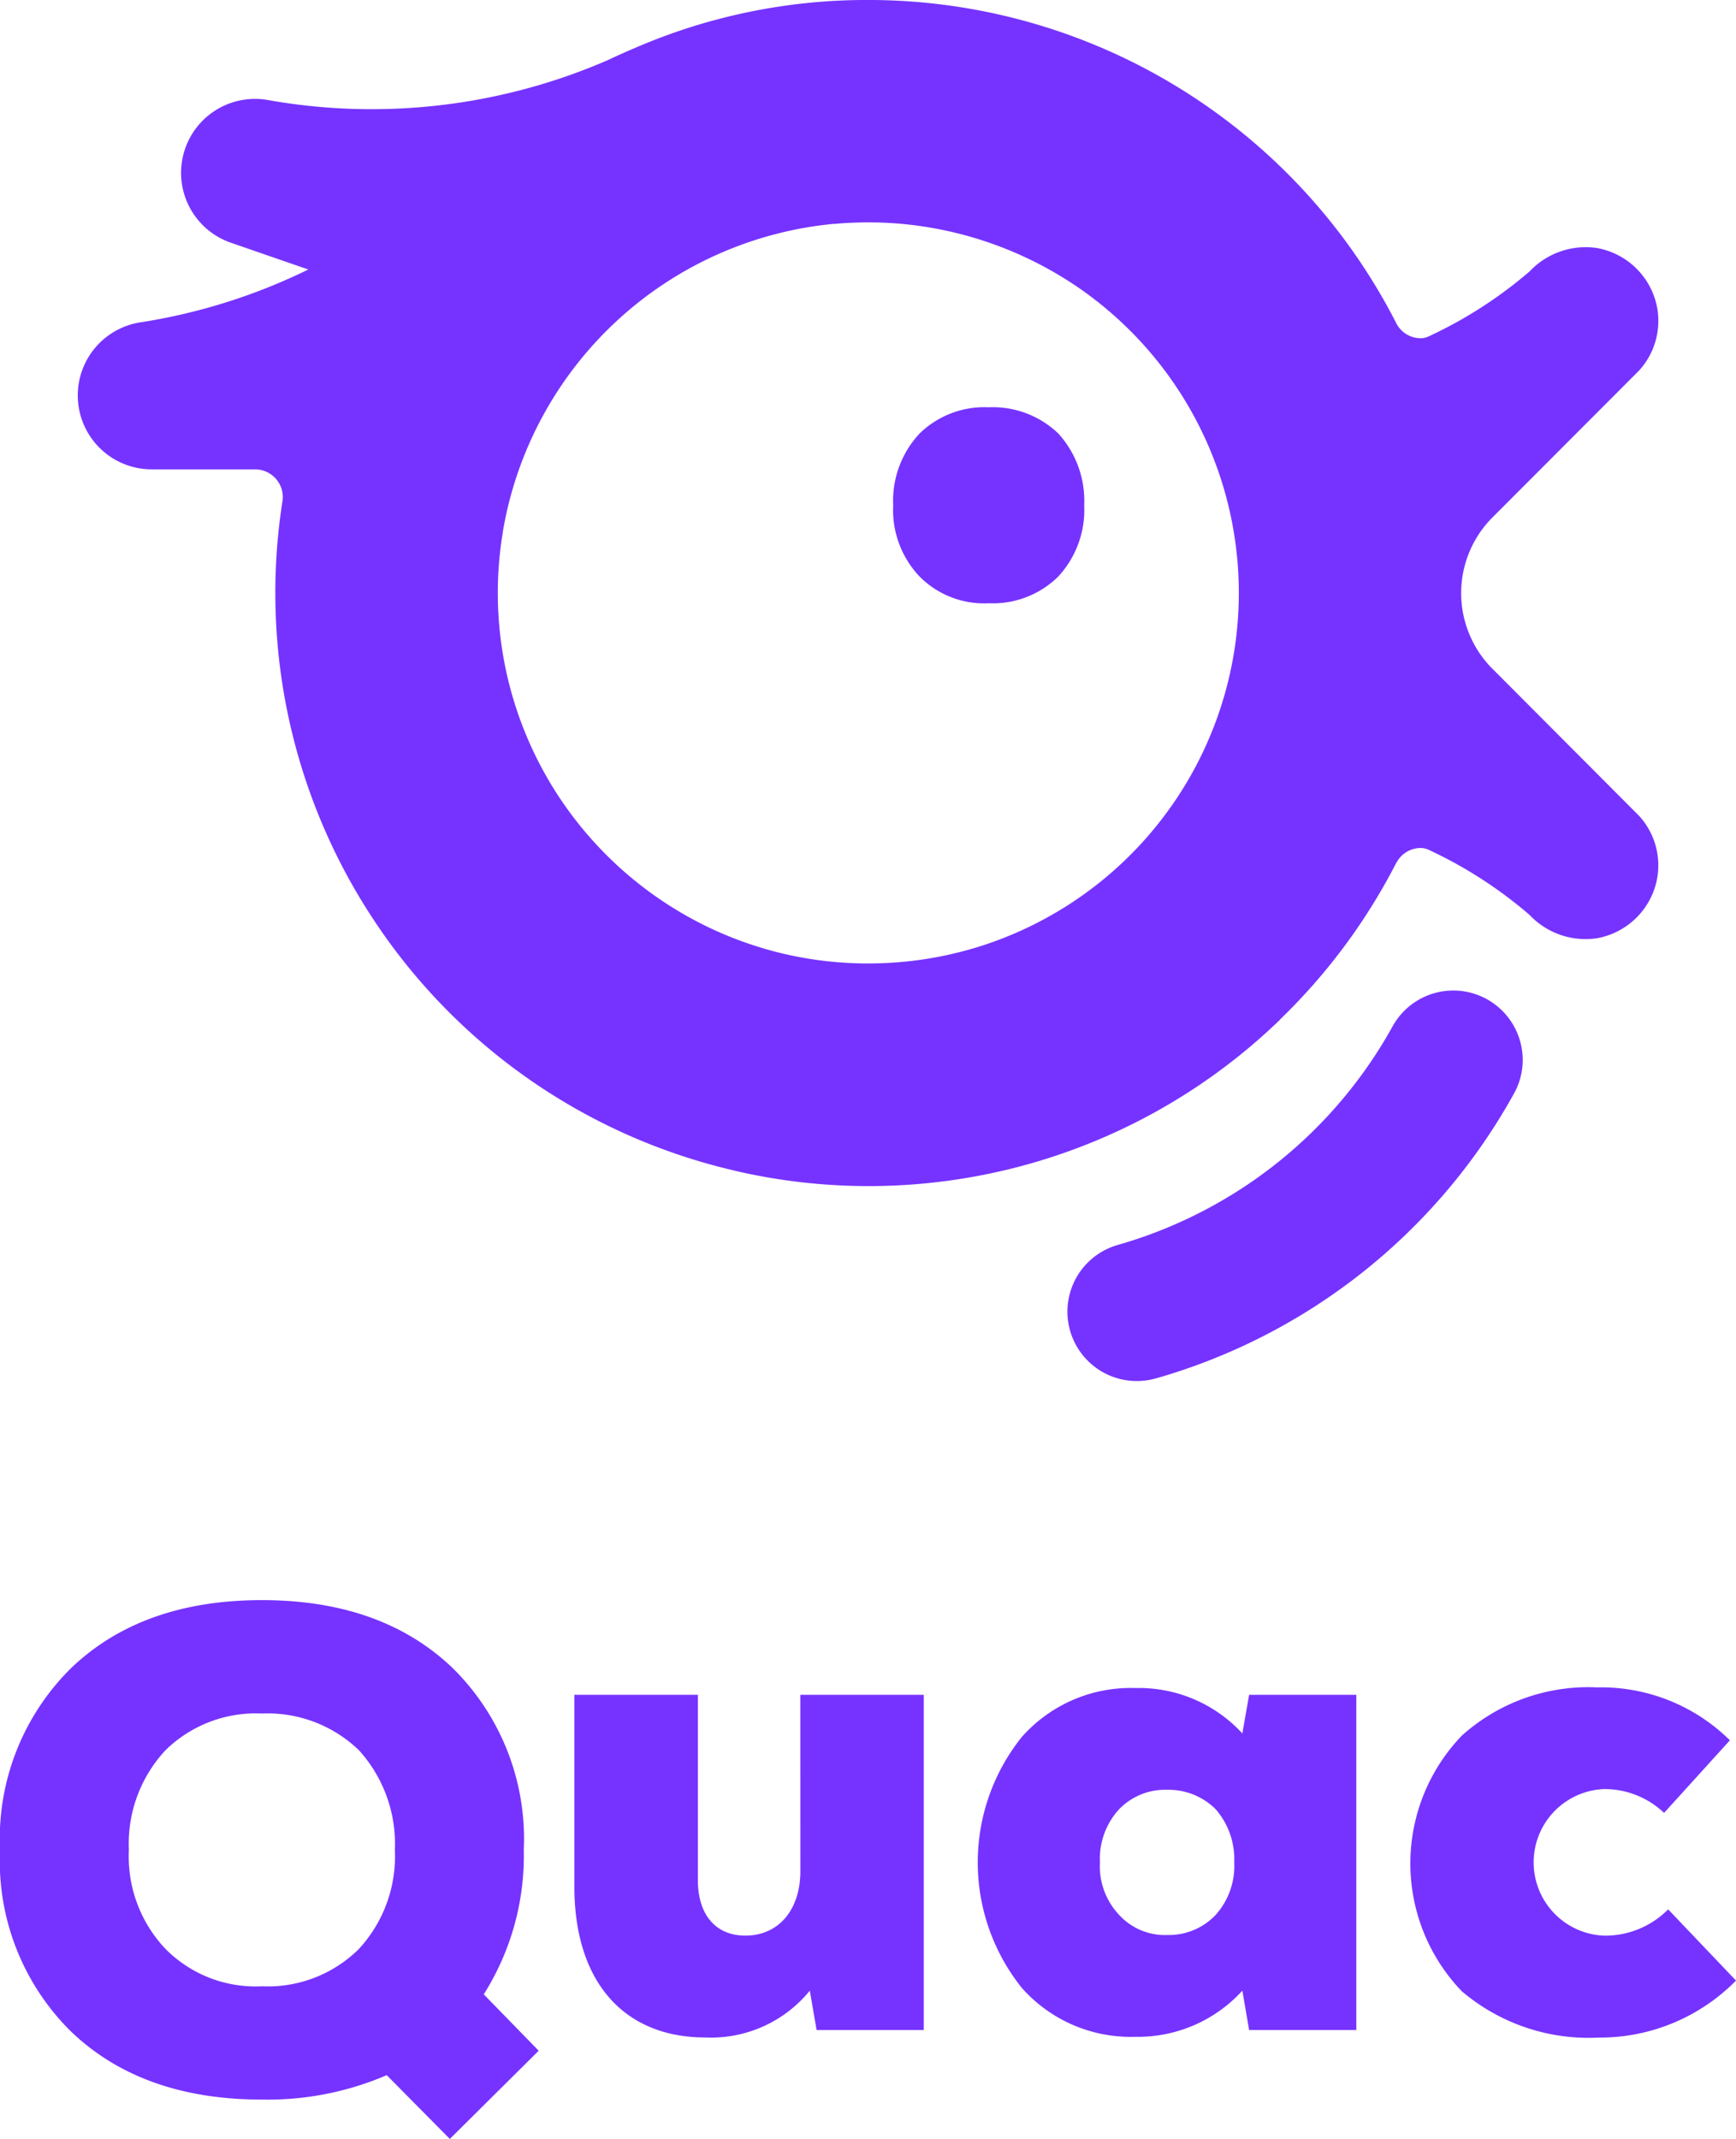
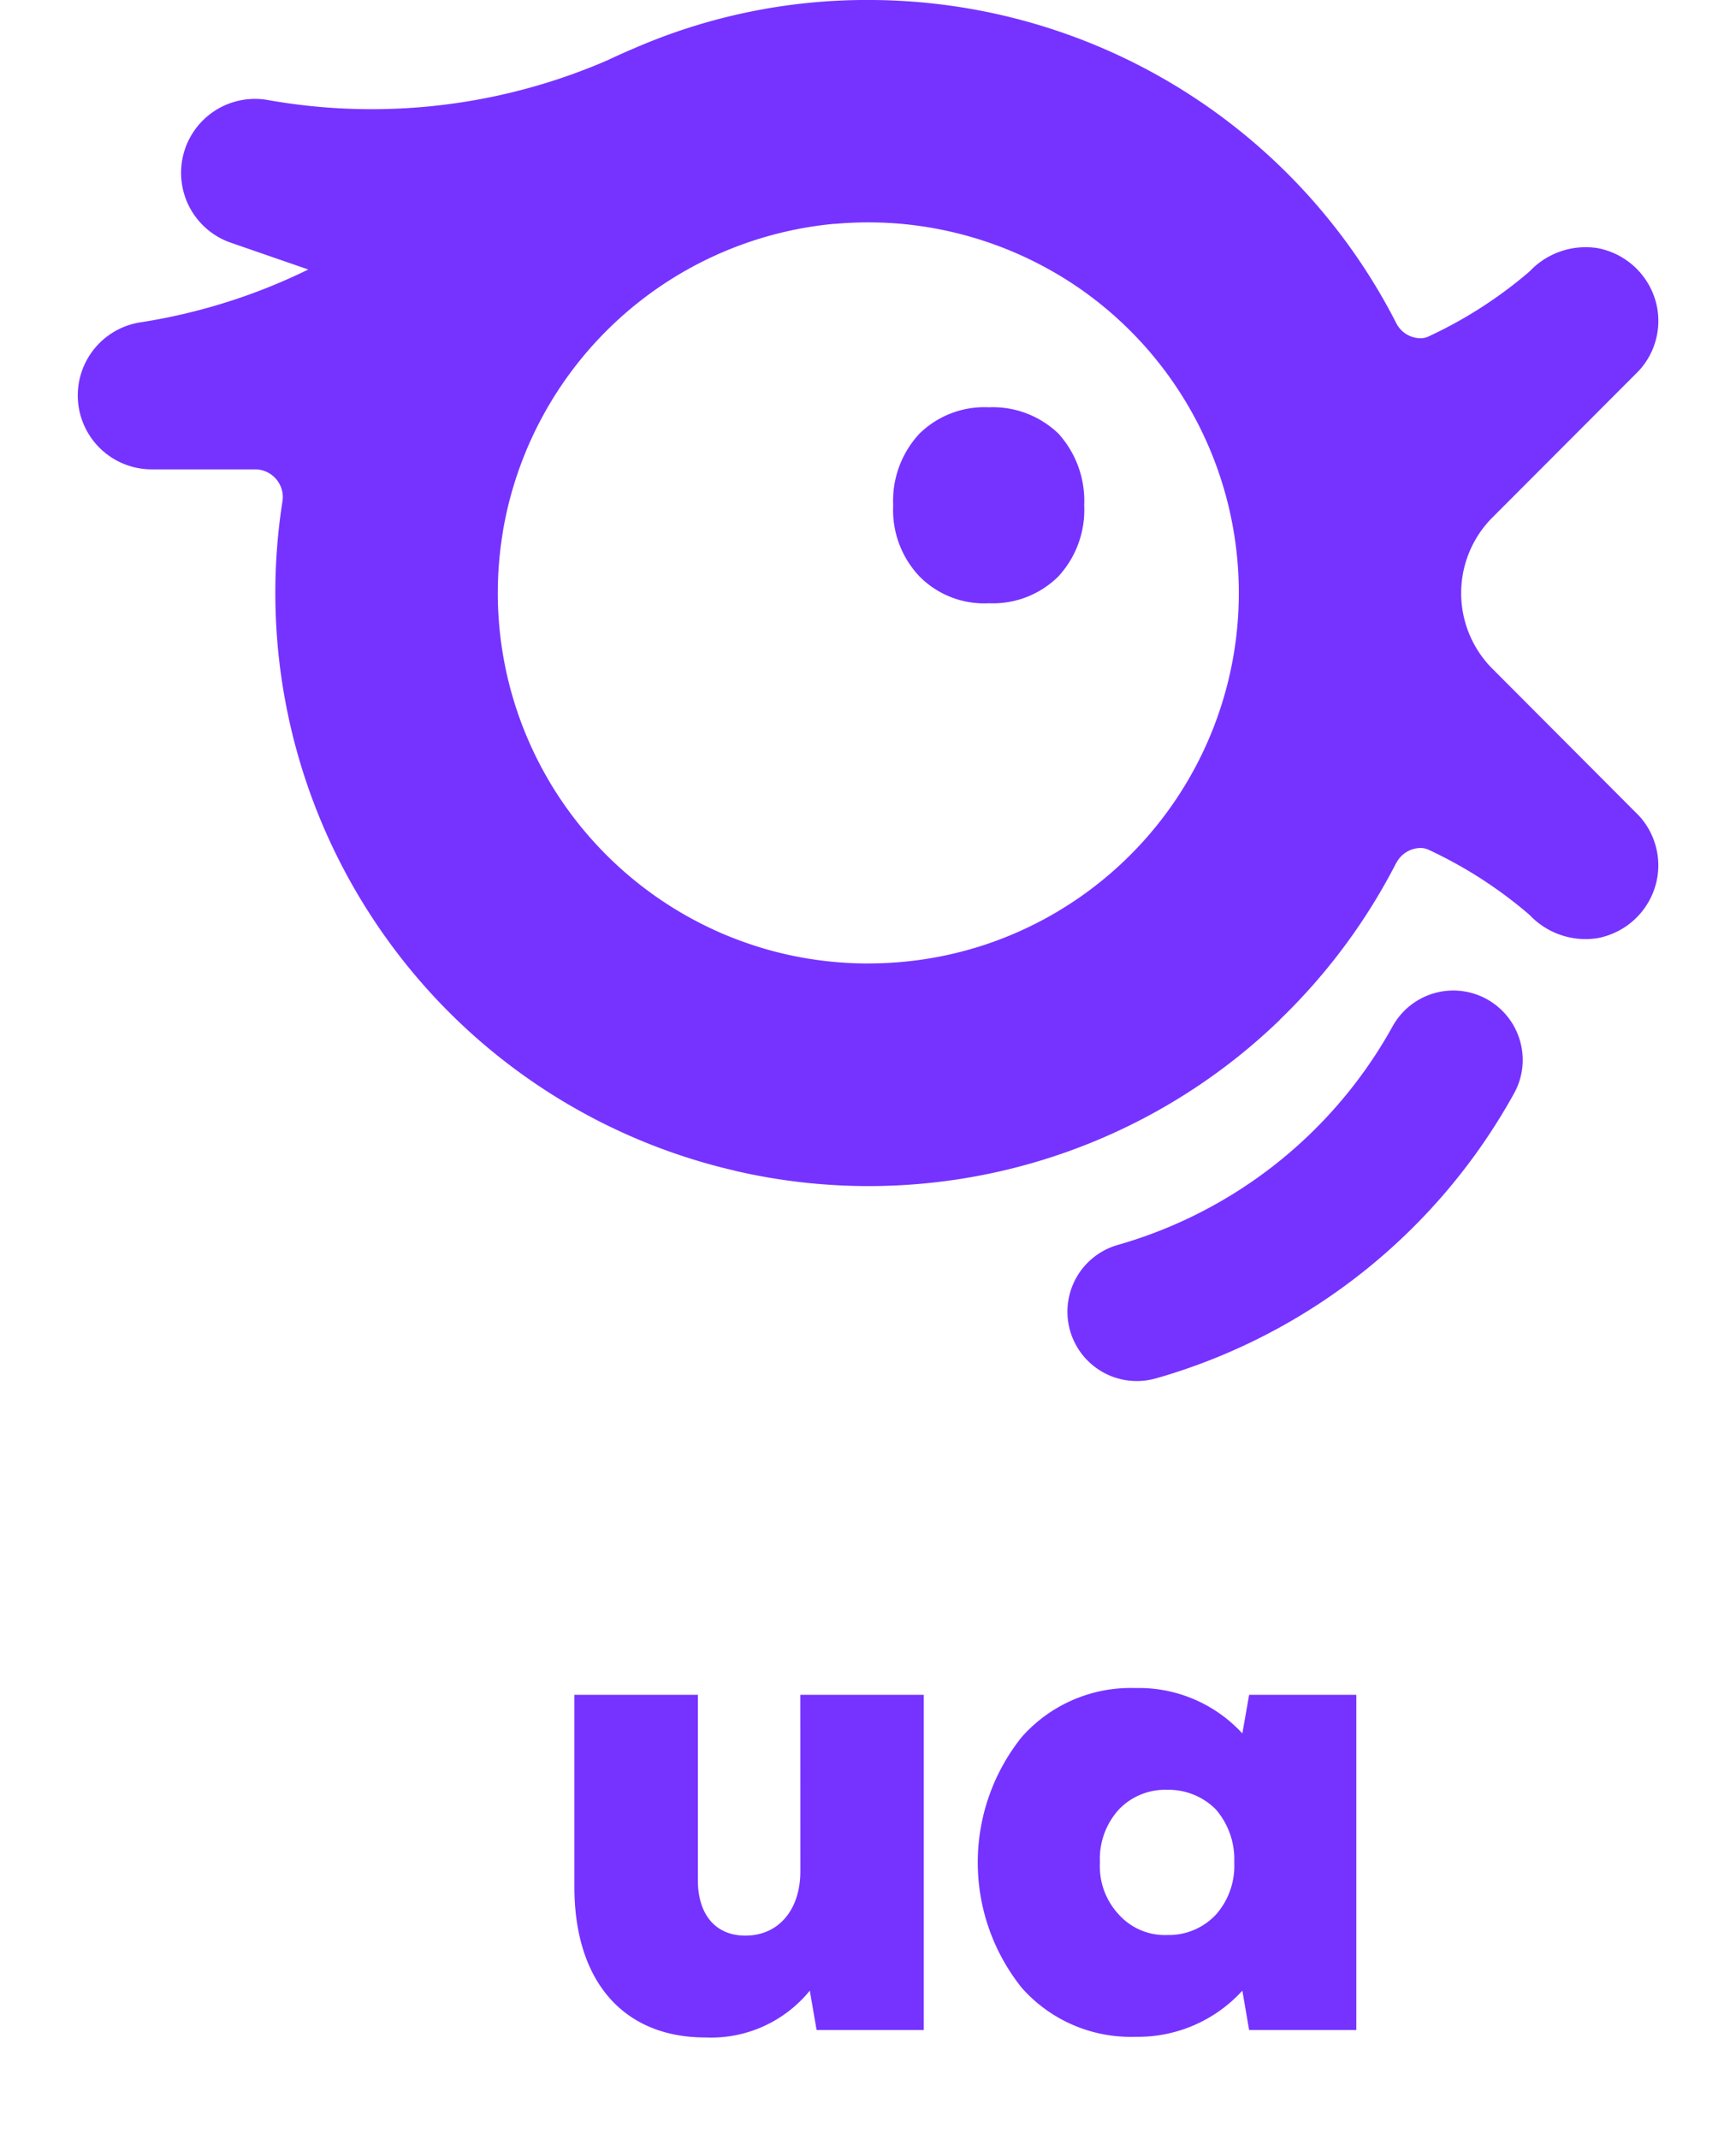
<svg xmlns="http://www.w3.org/2000/svg" width="94.693" height="116.66" viewBox="0 0 94.693 116.66">
  <g id="Grupo_5999" data-name="Grupo 5999" transform="translate(-149.153 -163.675)">
    <g id="Grupo_5998" data-name="Grupo 5998" transform="translate(-1049.367 -836.425)">
      <g id="Grupo_5819" data-name="Grupo 5819" transform="translate(1202.759 1000.099)">
        <path id="Trazado_3334" data-name="Trazado 3334" d="M82.156,60.253a3.784,3.784,0,0,0-6.948-.792,24.971,24.971,0,0,1-15,11.928,3.784,3.784,0,0,0,1.95,7.311l.087-.023.044-.011.4-.115,0,0A32.519,32.519,0,0,0,81.827,63.13a3.759,3.759,0,0,0,.329-2.877" transform="translate(-3.484 -3.486)" fill="#7633ff" />
        <path id="Trazado_3339" data-name="Trazado 3339" d="M35.868,63.856A32.325,32.325,0,0,1,15.8,49.638l-.045-.07a32.315,32.315,0,0,1-4.575-22.3c0-.051.008-.11.008-.156A1.517,1.517,0,0,0,9.673,25.6H4.049a4.033,4.033,0,0,1-.579-8.026A31.961,31.961,0,0,0,12.577,14.7L8.37,13.245a4.033,4.033,0,0,1,2.067-7.777,32.34,32.34,0,0,0,18.506-2.2q.679-.324,1.43-.641A31.773,31.773,0,0,1,43.127,0,32.326,32.326,0,0,1,71.919,17.62a1.5,1.5,0,0,0,1.332.829,1.033,1.033,0,0,0,.4-.083A23.822,23.822,0,0,0,79.2,14.8a4.2,4.2,0,0,1,3.681-1.27,4.071,4.071,0,0,1,3.247,3.127,4.014,4.014,0,0,1-.97,3.563L77.093,28.3a5.846,5.846,0,0,0,0,8.1l8.063,8.085a4.006,4.006,0,0,1,.97,3.56,4.068,4.068,0,0,1-3.247,3.127,4.2,4.2,0,0,1-3.685-1.27,23.823,23.823,0,0,0-5.542-3.57,1.052,1.052,0,0,0-.4-.081,1.5,1.5,0,0,0-1.332.829v-.014a32.468,32.468,0,0,1-6.347,8.548.093.093,0,0,1-.015.038v-.014A32.273,32.273,0,0,1,35.868,63.86Zm7.259-11.309a20.214,20.214,0,0,0,5.881-.869l.032-.009.036-.011a20.218,20.218,0,0,0,5.87-35.716l-.045-.033-.018-.013a20.34,20.34,0,0,0-10.112-3.7q-.813-.066-1.645-.066-.914,0-1.806.08H41.3l-.053,0A20.243,20.243,0,0,0,23.191,28.991v.021A20.2,20.2,0,0,0,25.7,42.578l.012.021.012.022a20.29,20.29,0,0,0,9.192,8.19l.023.01.05.023q.759.333,1.557.608.658.227,1.326.408a20.228,20.228,0,0,0,5.251.689" transform="translate(0 0)" fill="#7633ff" />
        <path id="Trazado_3340" data-name="Trazado 3340" d="M52.562,34.335a5.066,5.066,0,0,0,3.8-1.463,5.354,5.354,0,0,0,1.409-3.882,5.46,5.46,0,0,0-1.409-3.909,5.159,5.159,0,0,0-3.8-1.433,5.051,5.051,0,0,0-3.775,1.435,5.368,5.368,0,0,0-1.436,3.909,5.262,5.262,0,0,0,1.436,3.882,4.961,4.961,0,0,0,3.775,1.463" transform="translate(-2.87 -1.433)" fill="#7633ff" />
      </g>
    </g>
    <g id="Grupo_5821" data-name="Grupo 5821" transform="translate(9 -200.881)">
      <g id="Grupo_5820" data-name="Grupo 5820" transform="translate(-1432.821 866.992)">
-         <path id="Trazado_3307" data-name="Trazado 3307" d="M29.383,99.659l-4.848,4.811-3.441-3.479a16.44,16.44,0,0,1-6.809,1.332c-4.33,0-7.808-1.222-10.4-3.7A13.068,13.068,0,0,1,0,88.7a13.073,13.073,0,0,1,3.885-9.918c2.591-2.479,6.07-3.7,10.4-3.7s7.808,1.222,10.4,3.7A13.073,13.073,0,0,1,28.569,88.7a14.152,14.152,0,0,1-2.183,7.883Zm-15.1-3.515a7.052,7.052,0,0,0,5.292-2.036,7.447,7.447,0,0,0,1.962-5.4,7.6,7.6,0,0,0-1.962-5.441,7.178,7.178,0,0,0-5.292-2,7.03,7.03,0,0,0-5.254,2,7.471,7.471,0,0,0-2,5.441,7.32,7.32,0,0,0,2,5.4,6.909,6.909,0,0,0,5.254,2.036" transform="translate(1572.975 -490.247)" fill="#7633ff" />
        <path id="Trazado_3308" data-name="Trazado 3308" d="M36.623,79.328h6.735V97.61H37.511l-.37-2.146a6.94,6.94,0,0,1-5.7,2.553C27,98.016,24.3,94.981,24.3,89.8V79.328h6.735v10.1c0,1.887.963,3.034,2.591,3.034,1.813,0,3-1.405,3-3.515Z" transform="translate(1580.005 -489.329)" fill="#7633ff" />
        <path id="Trazado_3309" data-name="Trazado 3309" d="M55.739,79.394h5.847V97.676H55.739l-.37-2.146a7.7,7.7,0,0,1-5.847,2.516,7.932,7.932,0,0,1-6.18-2.665,10.944,10.944,0,0,1,0-13.692,7.932,7.932,0,0,1,6.18-2.665A7.667,7.667,0,0,1,55.369,81.5Zm-4.478,13.1a3.52,3.52,0,0,0,2.665-1.11,4,4,0,0,0,1-2.85,4.152,4.152,0,0,0-1-2.886,3.627,3.627,0,0,0-2.665-1.073,3.482,3.482,0,0,0-2.627,1.073A4.006,4.006,0,0,0,47.6,88.535a3.86,3.86,0,0,0,1.037,2.85,3.383,3.383,0,0,0,2.627,1.11" transform="translate(1585.371 -489.394)" fill="#7633ff" />
-         <path id="Trazado_3310" data-name="Trazado 3310" d="M61.656,95.536a10.06,10.06,0,0,1,.036-13.915,10.309,10.309,0,0,1,7.366-2.627A9.991,9.991,0,0,1,76.31,81.88l-3.59,3.96a4.712,4.712,0,0,0-3.256-1.3,4,4,0,0,0,0,7.995A4.846,4.846,0,0,0,72.943,91.1l3.7,3.885a10.412,10.412,0,0,1-7.475,3.108,10.687,10.687,0,0,1-7.513-2.553" transform="translate(1591.024 -489.399)" fill="#7633ff" />
      </g>
    </g>
  </g>
</svg>